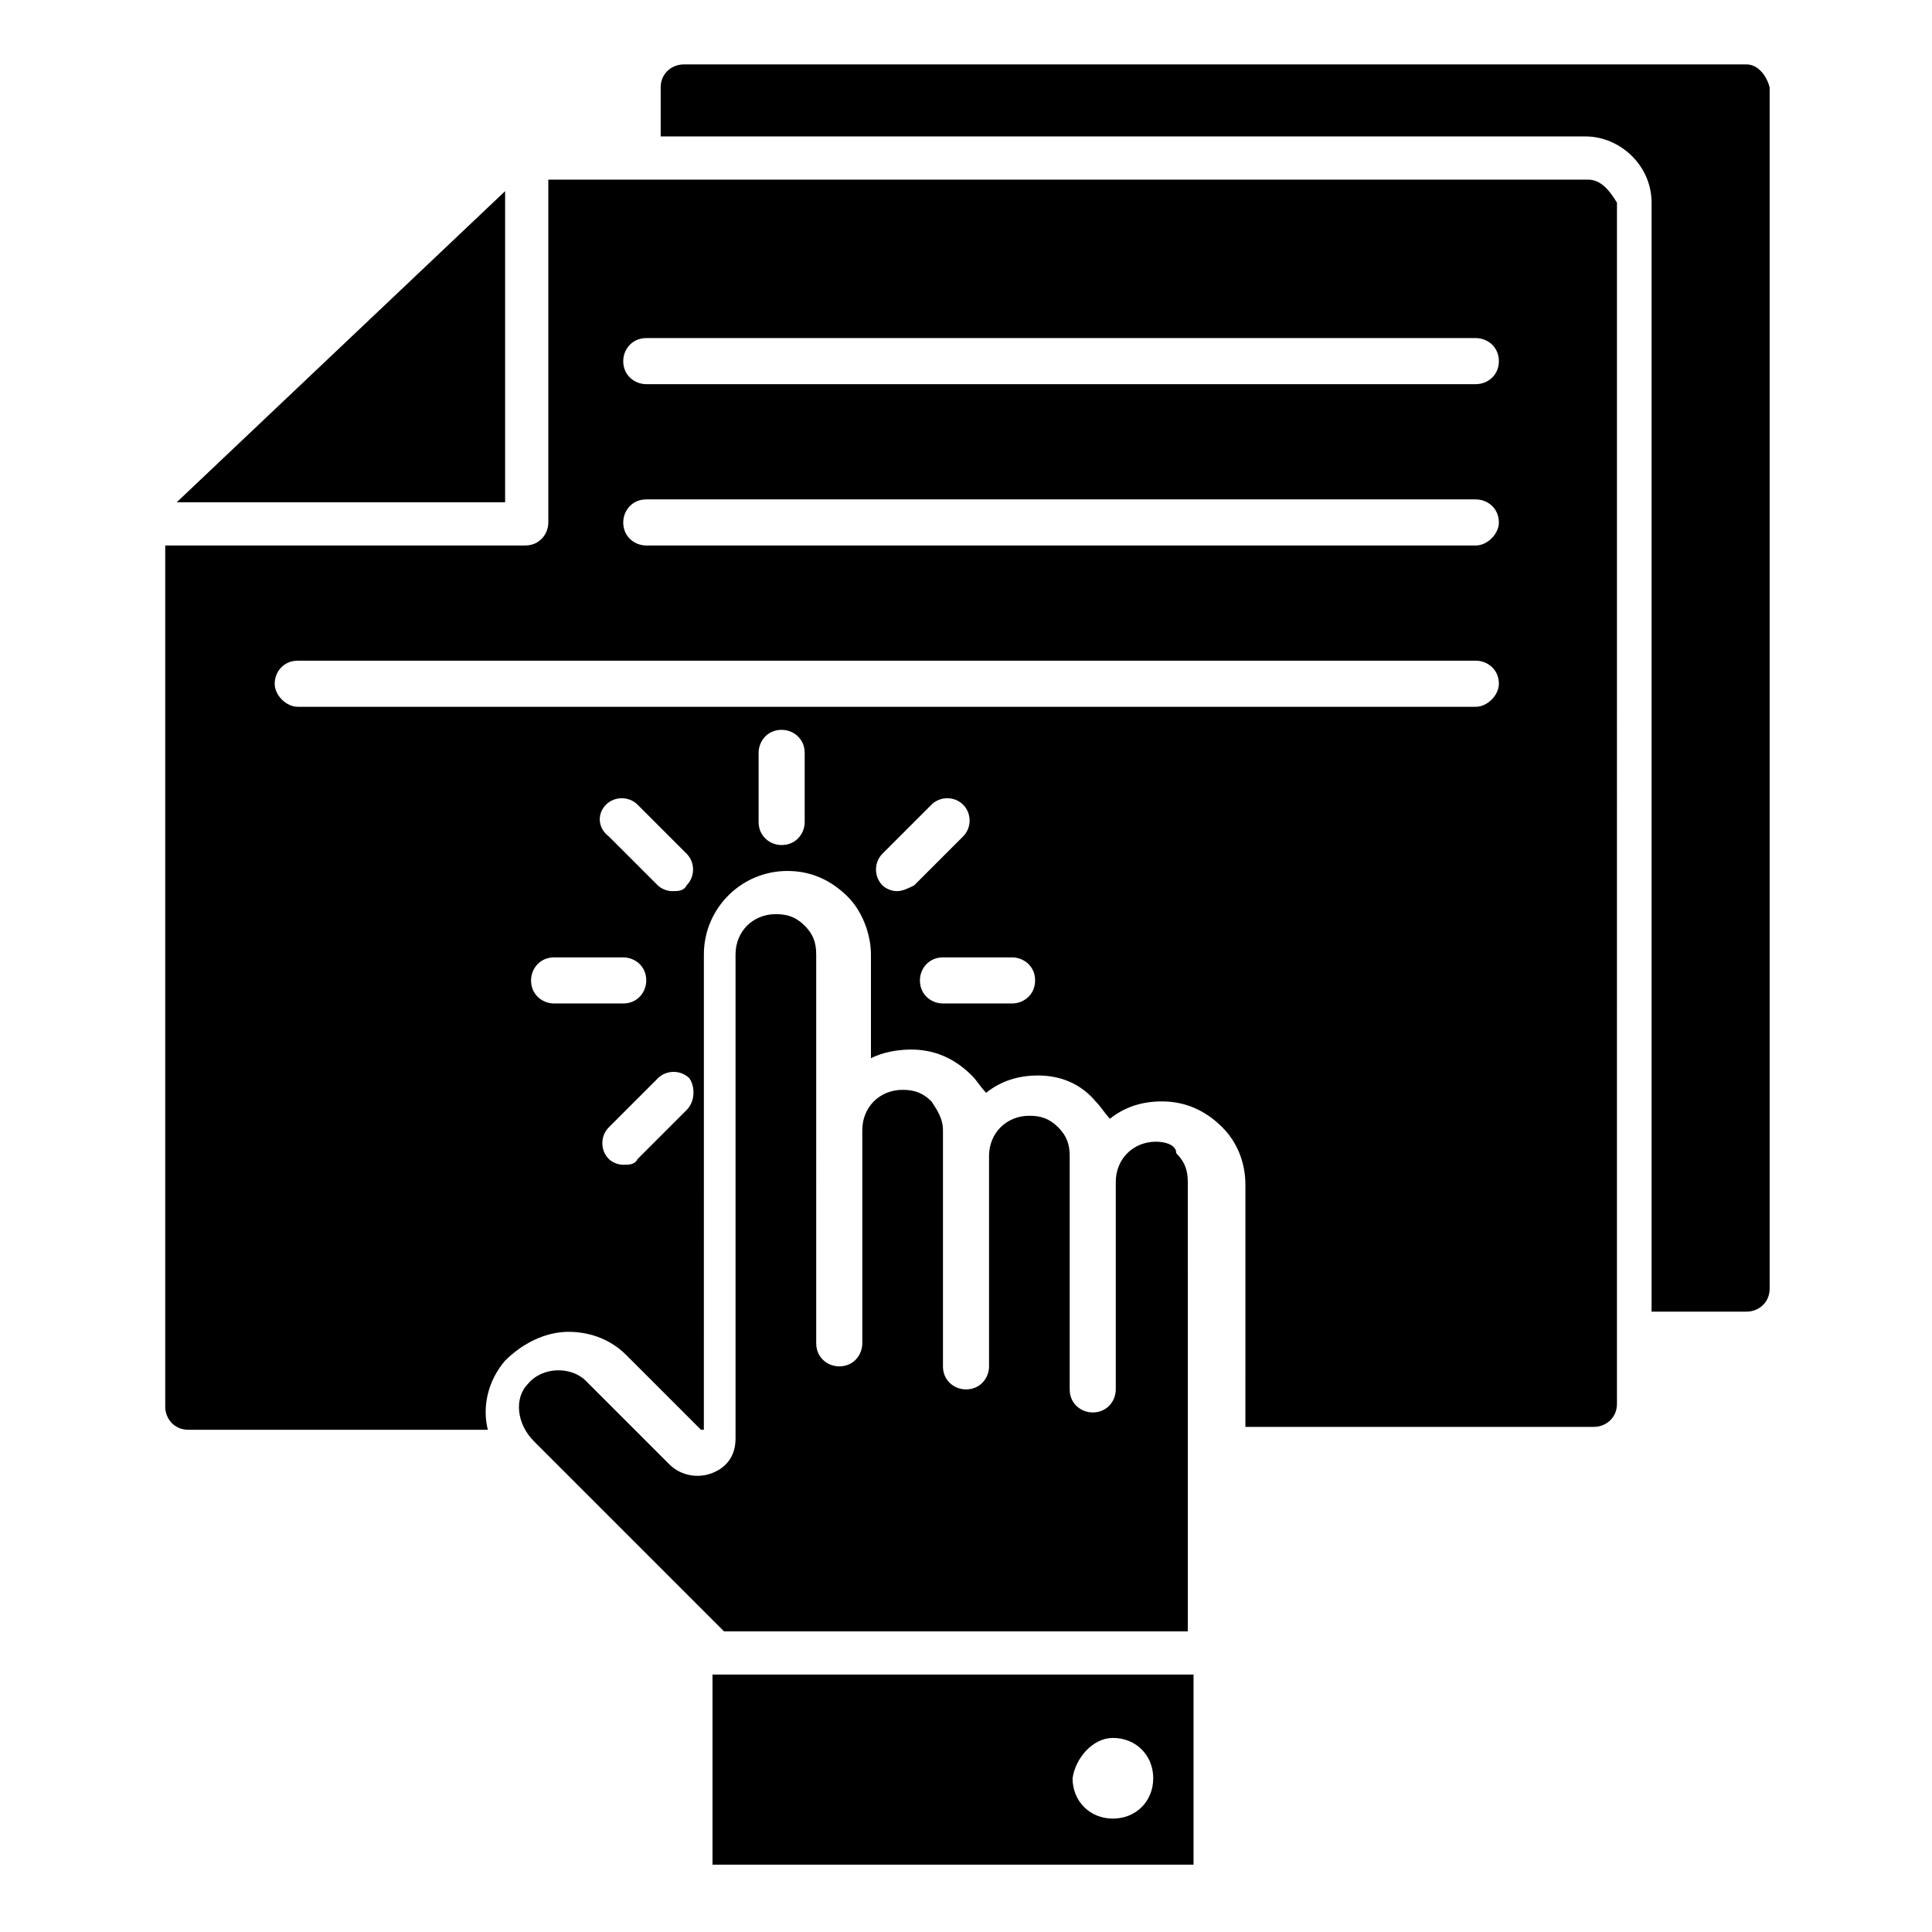
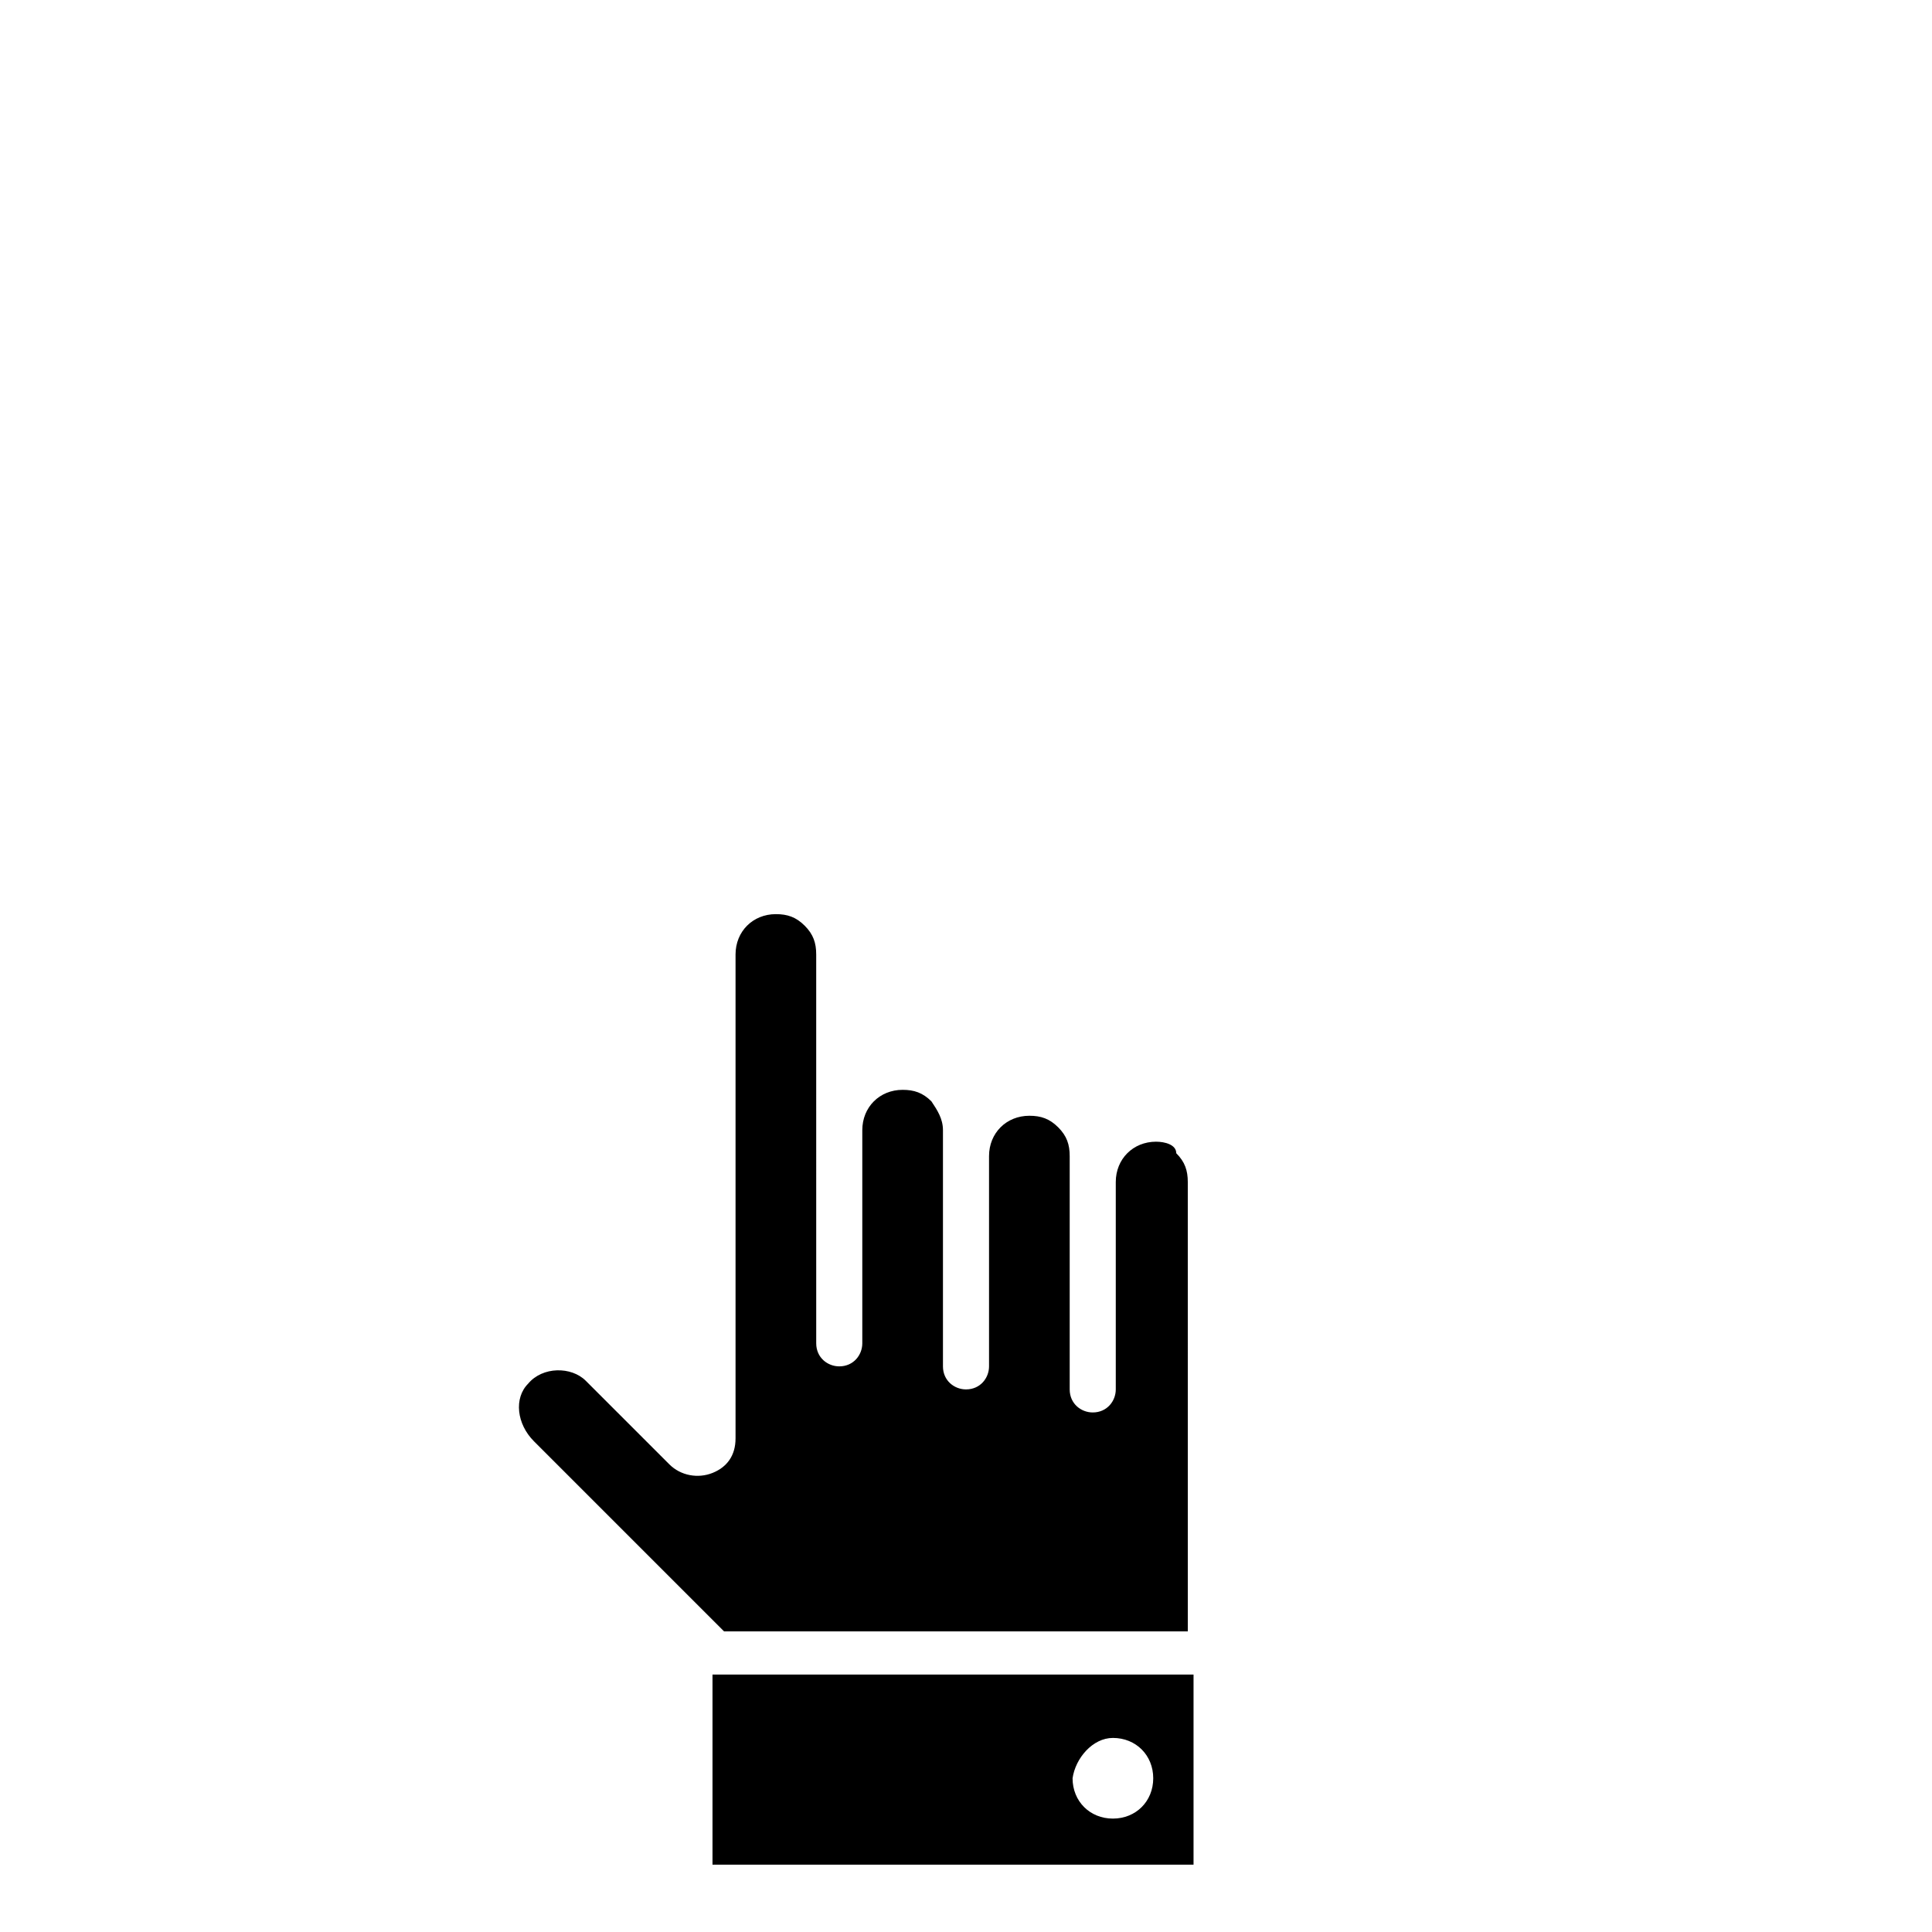
<svg xmlns="http://www.w3.org/2000/svg" fill="#000000" width="800px" height="800px" version="1.1" viewBox="144 144 512 512">
  <g>
-     <path d="m606.87 161.07h-281.68c-3.055 0-6.106 2.289-6.106 6.106v12.977h245.04c9.16 0 17.559 7.633 17.559 17.559l-0.004 293.89h25.191c3.055 0 6.106-2.289 6.106-6.106v-318.32c-0.762-3.051-3.055-6.106-6.106-6.106z" />
-     <path d="m564.88 191.61h-275.57v90.84c0 3.055-2.289 6.106-6.106 6.106h-95.418v228.24c0 3.055 2.289 6.106 6.106 6.106h79.387c-1.527-6.106 0-12.977 4.582-18.32 4.582-4.582 10.688-7.633 16.793-7.633s11.449 2.289 15.266 6.106l19.848 19.848h0.762l0.004-125.95c0-12.215 9.922-22.137 22.137-22.137 6.106 0 11.449 2.289 16.031 6.871 3.816 3.816 6.106 9.922 6.106 15.266v27.48c3.055-1.527 6.871-2.289 10.688-2.289 6.106 0 11.449 2.289 16.031 6.871 1.527 1.527 2.289 3.055 3.816 4.582 3.816-3.055 8.398-4.582 13.742-4.582 6.106 0 11.449 2.289 15.266 6.871 1.527 1.527 2.289 3.055 3.816 4.582 3.816-3.055 8.398-4.582 13.742-4.582 6.106 0 11.449 2.289 16.031 6.871 3.816 3.816 6.106 9.16 6.106 15.266l-0.004 64.117h92.363c3.055 0 6.106-2.289 6.106-6.106l0.004-318.32c-2.289-3.816-4.582-6.106-7.633-6.106zm-274.04 218.32c-3.055 0-6.106-2.289-6.106-6.106 0-3.055 2.289-6.106 6.106-6.106h18.32c3.055 0 6.106 2.289 6.106 6.106 0 3.055-2.289 6.106-6.106 6.106zm13.738-52.672c2.289-2.289 6.106-2.289 8.398 0l12.977 12.977c2.289 2.289 2.289 6.106 0 8.398-0.762 1.527-2.289 1.527-3.816 1.527-1.527 0-3.055-0.762-3.816-1.527l-12.977-12.977c-3.055-2.289-3.055-6.106-0.766-8.398zm21.375 80.914-12.977 12.977c-0.762 1.527-2.289 1.527-3.816 1.527s-3.055-0.762-3.816-1.527c-2.289-2.289-2.289-6.106 0-8.398l12.977-12.977c2.289-2.289 6.106-2.289 8.398 0 1.523 2.293 1.523 6.109-0.766 8.398zm31.297-76.332c0 3.055-2.289 6.106-6.106 6.106-3.055 0-6.106-2.289-6.106-6.106v-18.32c0-3.055 2.289-6.106 6.106-6.106 3.055 0 6.106 2.289 6.106 6.106zm24.43 18.32c-1.527 0-3.055-0.762-3.816-1.527-2.289-2.289-2.289-6.106 0-8.398l12.977-12.977c2.289-2.289 6.106-2.289 8.398 0 2.289 2.289 2.289 6.106 0 8.398l-12.977 12.977c-1.531 0.762-3.059 1.527-4.582 1.527zm30.531 29.77h-18.32c-3.055 0-6.106-2.289-6.106-6.106 0-3.055 2.289-6.106 6.106-6.106h18.32c3.055 0 6.106 2.289 6.106 6.106 0.004 3.816-3.051 6.106-6.106 6.106zm122.9-78.625h-312.21c-3.055 0-6.106-3.055-6.106-6.106 0-3.055 2.289-6.106 6.106-6.106h312.21c3.055 0 6.106 2.289 6.106 6.106 0 3.051-3.055 6.106-6.109 6.106zm0-42.746h-219.84c-3.055 0-6.106-2.289-6.106-6.106 0-3.055 2.289-6.106 6.106-6.106h219.84c3.055 0 6.106 2.289 6.106 6.106 0.004 3.051-3.051 6.106-6.106 6.106zm0-42.75h-219.84c-3.055 0-6.106-2.289-6.106-6.106 0-3.055 2.289-6.106 6.106-6.106h219.84c3.055 0 6.106 2.289 6.106 6.106 0.004 3.816-3.051 6.106-6.106 6.106z" />
-     <path d="m277.86 194.66-87.023 82.441h87.023z" />
    <path d="m450.38 446.56c-6.106 0-10.688 4.582-10.688 10.688v54.961c0 3.055-2.289 6.106-6.106 6.106-3.055 0-6.106-2.289-6.106-6.106v-61.832c0-3.055-0.762-5.344-3.055-7.633-2.289-2.289-4.582-3.055-7.633-3.055-6.106 0-10.688 4.582-10.688 10.688v55.723c0 3.055-2.289 6.106-6.106 6.106-3.055 0-6.106-2.289-6.106-6.106v-62.594c0-3.055-1.527-5.344-3.055-7.633-2.289-2.289-4.582-3.055-7.633-3.055-6.106 0-10.688 4.582-10.688 10.688v56.488c0 3.055-2.289 6.106-6.106 6.106-3.055 0-6.106-2.289-6.106-6.106l-0.004-103.05c0-3.055-0.762-5.344-3.055-7.633-2.289-2.289-4.582-3.055-7.633-3.055-6.106 0-10.688 4.582-10.688 10.688v128.24c0 4.582-2.289 7.633-6.106 9.16-3.816 1.527-8.398 0.762-11.449-2.289l-22.137-22.137c-3.816-3.816-11.449-3.816-15.266 0.762-3.816 3.816-3.055 10.688 1.527 15.266l50.383 50.383h122.9l-0.004-119.08c0-3.055-0.762-5.344-3.055-7.633 0-2.293-3.055-3.055-5.344-3.055z" />
    <path d="m332.82 638.16h127.48v-50.383h-127.48zm106.11-33.59c6.106 0 10.688 4.582 10.688 10.688s-4.582 10.688-10.688 10.688c-6.106 0-10.688-4.582-10.688-10.688 0.762-5.344 5.344-10.688 10.688-10.688z" />
  </g>
</svg>